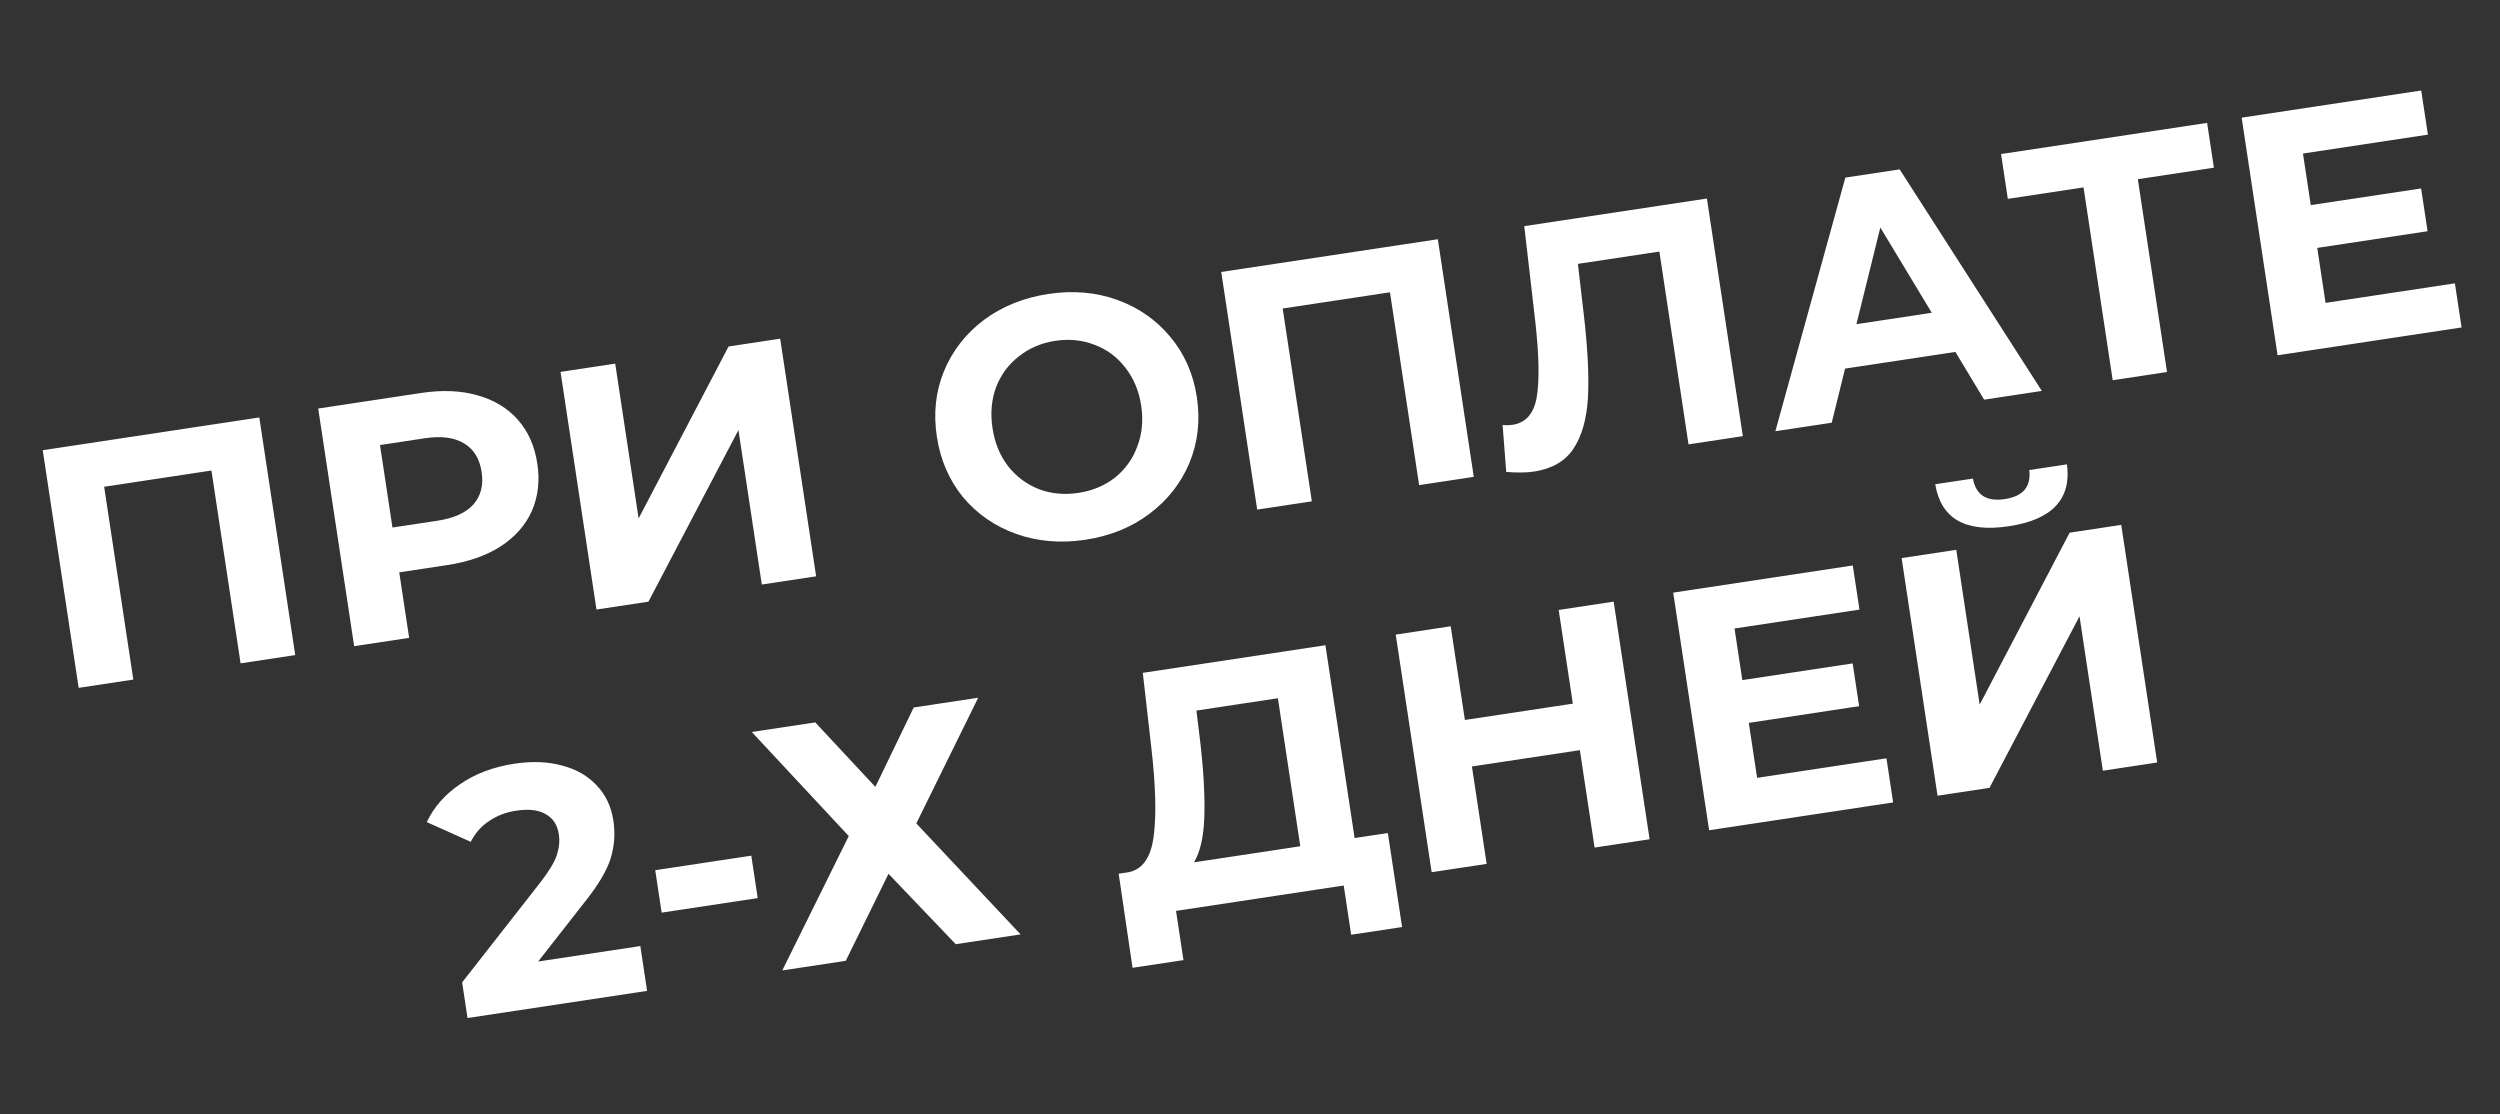
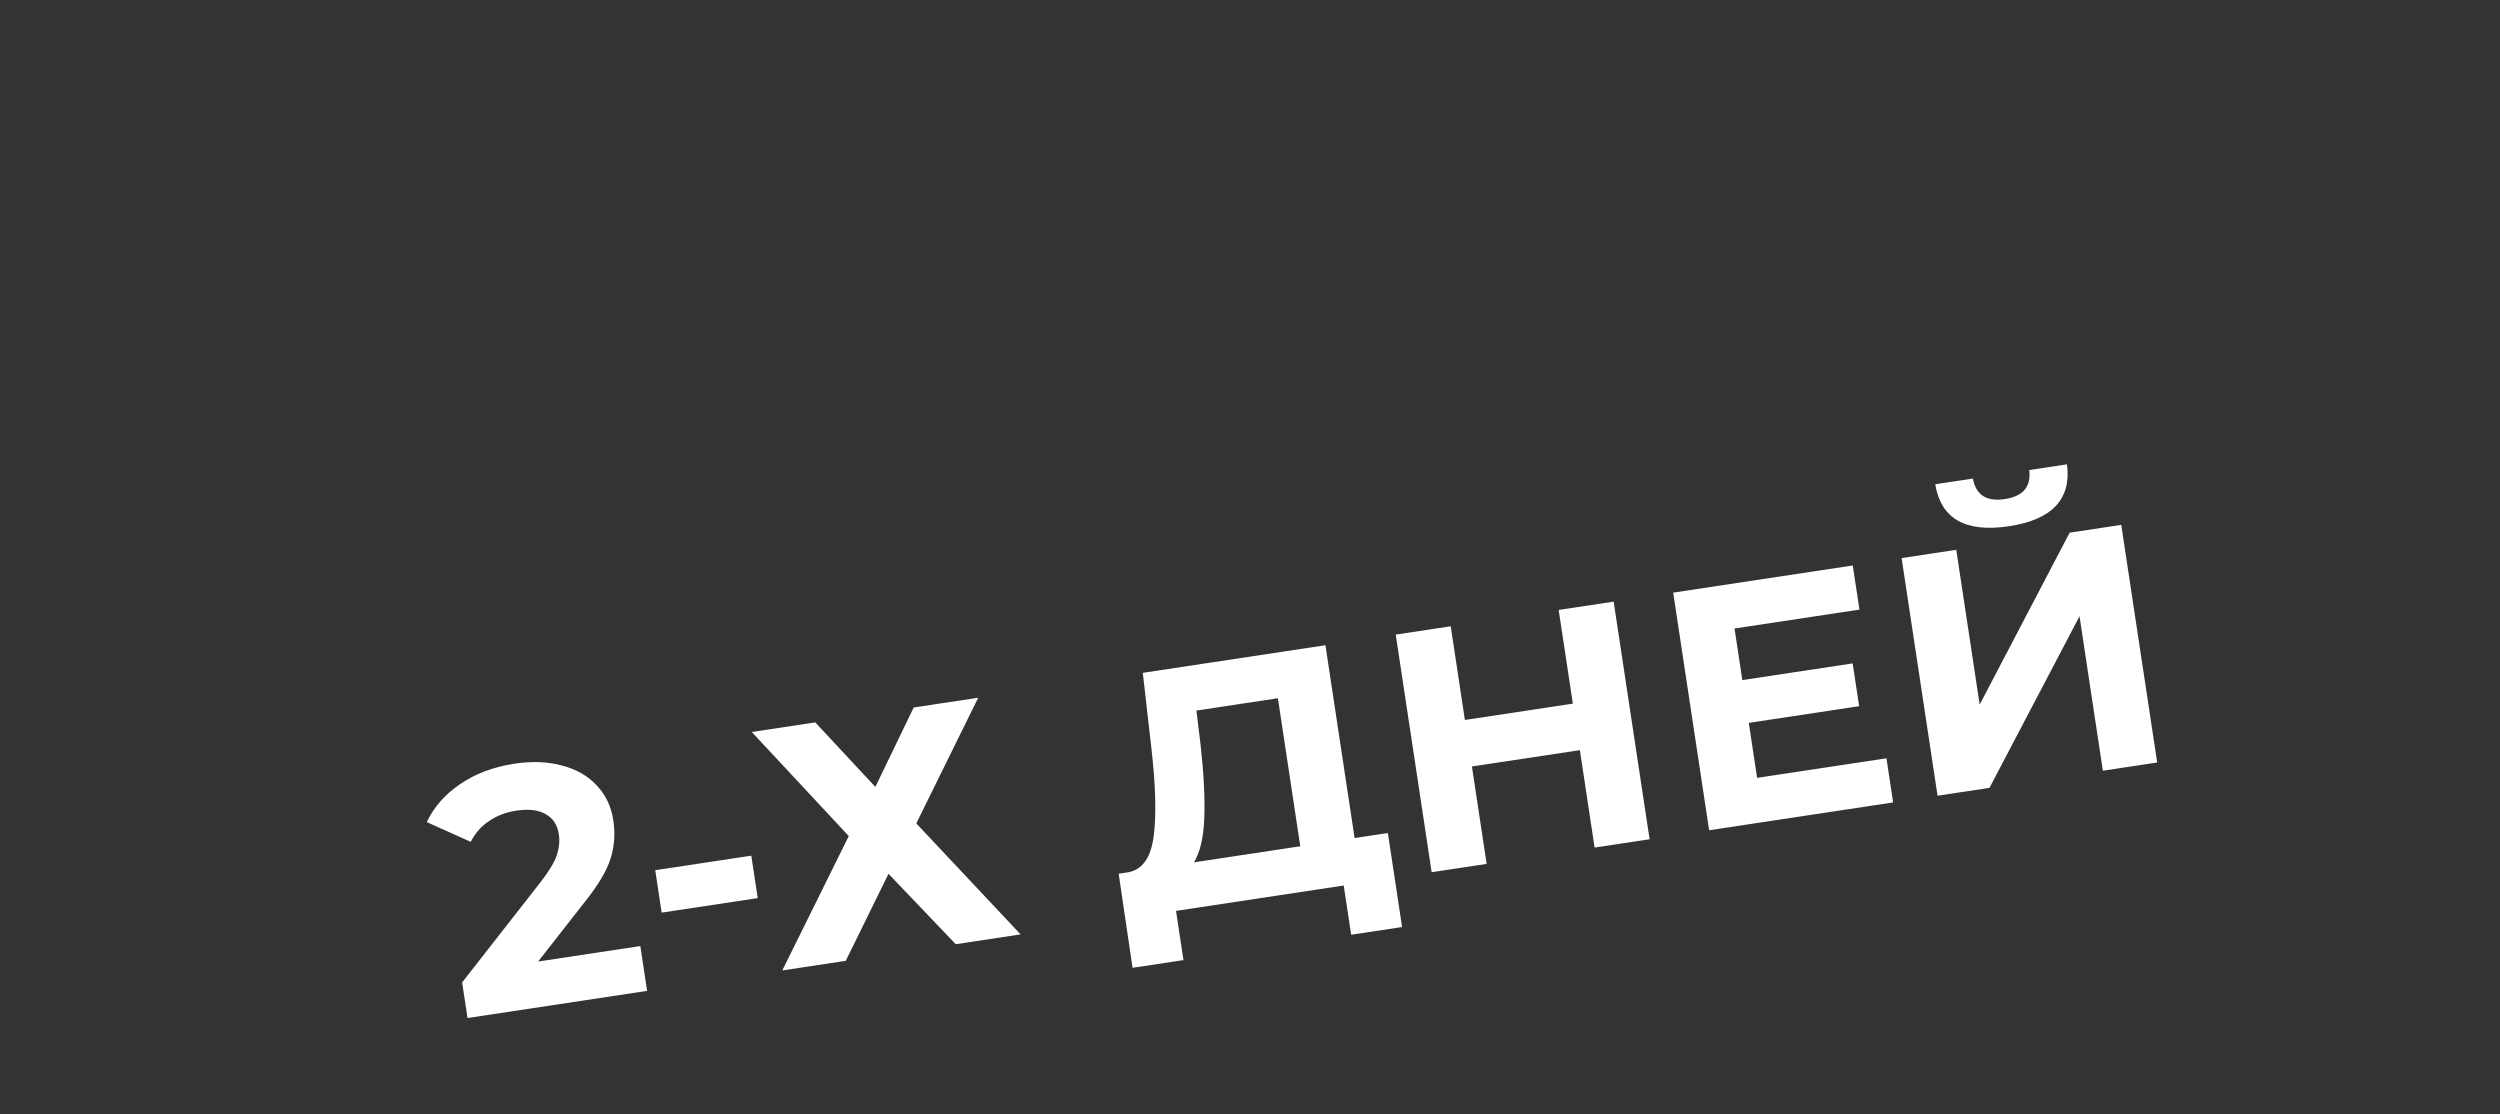
<svg xmlns="http://www.w3.org/2000/svg" width="175" height="78" viewBox="0 0 175 78" fill="none">
  <rect x="0" y="0" width="175" height="78" fill="#333333" stroke="none" />
-   <path d="M18.152 29.222L20.667 45.856L16.841 46.434L14.8 32.937L7.291 34.073L9.332 47.57L5.507 48.149L2.991 31.515L18.152 29.222ZM29.475 27.509C30.948 27.287 32.261 27.339 33.412 27.668C34.58 27.993 35.525 28.563 36.247 29.378C36.97 30.192 37.425 31.217 37.612 32.453C37.796 33.672 37.665 34.786 37.218 35.794C36.768 36.785 36.034 37.609 35.015 38.266C34.01 38.904 32.77 39.334 31.297 39.557L27.947 40.064L28.64 44.65L24.791 45.232L22.275 28.598L29.475 27.509ZM30.609 36.453C31.765 36.278 32.608 35.899 33.135 35.317C33.66 34.719 33.854 33.961 33.715 33.042C33.573 32.107 33.165 31.44 32.488 31.04C31.81 30.624 30.892 30.504 29.736 30.678L26.599 31.153L27.472 36.927L30.609 36.453ZM39.238 26.033L43.064 25.454L44.703 36.29L51.001 24.254L54.613 23.708L57.129 40.342L53.327 40.917L51.691 30.105L45.39 42.117L41.754 42.667L39.238 26.033ZM75.98 37.782C74.253 38.044 72.636 37.907 71.129 37.373C69.639 36.837 68.399 35.98 67.41 34.8C66.435 33.603 65.824 32.188 65.578 30.557C65.331 28.925 65.497 27.401 66.077 25.985C66.67 24.55 67.6 23.356 68.865 22.403C70.147 21.448 71.651 20.839 73.378 20.578C75.105 20.317 76.713 20.454 78.204 20.991C79.695 21.527 80.936 22.392 81.927 23.587C82.915 24.767 83.533 26.172 83.78 27.804C84.027 29.436 83.853 30.969 83.26 32.403C82.665 33.822 81.734 35.008 80.468 35.961C79.203 36.914 77.706 37.521 75.98 37.782ZM75.484 34.503C76.466 34.355 77.32 33.999 78.044 33.435C78.767 32.856 79.289 32.129 79.611 31.254C79.948 30.377 80.038 29.423 79.883 28.393C79.727 27.363 79.358 26.479 78.777 25.741C78.211 25 77.499 24.468 76.639 24.144C75.778 23.804 74.856 23.709 73.874 23.857C72.891 24.006 72.039 24.37 71.317 24.949C70.591 25.512 70.06 26.233 69.723 27.11C69.402 27.985 69.319 28.938 69.475 29.967C69.63 30.997 69.991 31.882 70.557 32.623C71.138 33.362 71.86 33.901 72.722 34.24C73.581 34.564 74.501 34.652 75.484 34.503ZM100.648 16.746L103.164 33.38L99.338 33.958L97.297 20.461L89.788 21.596L91.829 35.094L88.003 35.672L85.487 19.038L100.648 16.746ZM119.483 13.897L121.999 30.531L118.197 31.106L116.156 17.609L110.453 18.471L110.859 21.959C111.136 24.331 111.236 26.276 111.158 27.795C111.077 29.298 110.741 30.5 110.147 31.4C109.568 32.281 108.644 32.818 107.377 33.01C106.854 33.089 106.207 33.097 105.436 33.036L105.182 29.744C105.397 29.776 105.632 29.773 105.885 29.735C106.804 29.596 107.364 28.96 107.566 27.828C107.765 26.68 107.737 24.942 107.482 22.615L106.699 15.83L119.483 13.897ZM136.878 24.635L129.155 25.803L128.221 29.59L124.276 30.186L129.175 12.431L132.977 11.856L142.93 27.365L138.89 27.976L136.878 24.635ZM135.224 21.895L131.623 15.926L129.949 22.693L135.224 21.895ZM154.972 11.738L149.649 12.543L151.691 26.041L147.889 26.616L145.847 13.118L140.548 13.92L140.074 10.783L154.498 8.602L154.972 11.738ZM171.843 19.833L172.31 22.922L159.431 24.87L156.915 8.236L169.485 6.335L169.953 9.424L161.208 10.747L161.754 14.358L169.477 13.191L169.93 16.185L162.207 17.353L162.789 21.202L171.843 19.833Z" fill="white" />
  <path d="M44.823 66.224L45.297 69.361L32.727 71.262L32.35 68.767L37.849 61.737C38.432 60.985 38.808 60.361 38.976 59.865C39.142 59.354 39.19 58.869 39.12 58.41C39.02 57.744 38.713 57.272 38.201 56.993C37.703 56.696 37.017 56.613 36.146 56.745C35.417 56.855 34.782 57.097 34.239 57.471C33.693 57.829 33.264 58.315 32.952 58.929L29.875 57.547C30.378 56.483 31.16 55.595 32.219 54.884C33.276 54.157 34.541 53.682 36.014 53.459C37.249 53.272 38.358 53.315 39.339 53.588C40.334 53.843 41.141 54.304 41.76 54.972C42.393 55.622 42.785 56.446 42.936 57.444C43.073 58.347 43.011 59.223 42.75 60.072C42.49 60.922 41.89 61.936 40.95 63.116L37.67 67.306L44.823 66.224ZM45.866 60.914L52.591 59.897L53.04 62.867L46.315 63.884L45.866 60.914ZM57.068 50.567L61.275 55.083L63.959 49.525L68.474 48.842L64.141 57.639L71.441 65.407L66.902 66.094L62.195 61.166L59.203 67.258L54.76 67.93L59.414 58.525L52.624 51.239L57.068 50.567ZM97.15 58.311L98.146 64.893L94.582 65.432L94.06 61.986L82.322 63.762L82.843 67.207L79.278 67.746L78.307 61.16L78.972 61.06C79.965 60.877 80.56 60.042 80.756 58.554C80.953 57.066 80.898 54.992 80.593 52.332L79.996 47.099L92.78 45.166L94.822 58.663L97.15 58.311ZM84.045 52.174C84.265 54.167 84.35 55.855 84.301 57.24C84.249 58.609 84.009 59.65 83.582 60.363L91.02 59.238L89.453 48.877L83.75 49.74L84.045 52.174ZM112.956 42.114L115.472 58.748L111.622 59.33L110.591 52.511L103.034 53.653L104.066 60.473L100.216 61.055L97.701 44.422L101.55 43.839L102.542 50.398L110.099 49.255L109.107 42.697L112.956 42.114ZM132.052 53.081L132.519 56.17L119.639 58.118L117.124 41.484L129.694 39.583L130.162 42.672L121.417 43.995L121.963 47.606L129.686 46.438L130.139 49.433L122.416 50.601L122.998 54.45L132.052 53.081ZM133.113 39.066L136.938 38.487L138.577 49.323L144.875 37.287L148.487 36.741L151.003 53.375L147.201 53.95L145.566 43.138L139.264 55.15L135.628 55.7L133.113 39.066ZM140.626 36.836C137.585 37.296 135.865 36.316 135.466 33.897L138.104 33.498C138.311 34.65 139.056 35.129 140.339 34.935C140.972 34.839 141.434 34.623 141.724 34.288C142.011 33.937 142.119 33.475 142.049 32.902L144.686 32.503C144.85 33.694 144.599 34.655 143.932 35.388C143.265 36.121 142.163 36.603 140.626 36.836Z" fill="white" />
</svg>